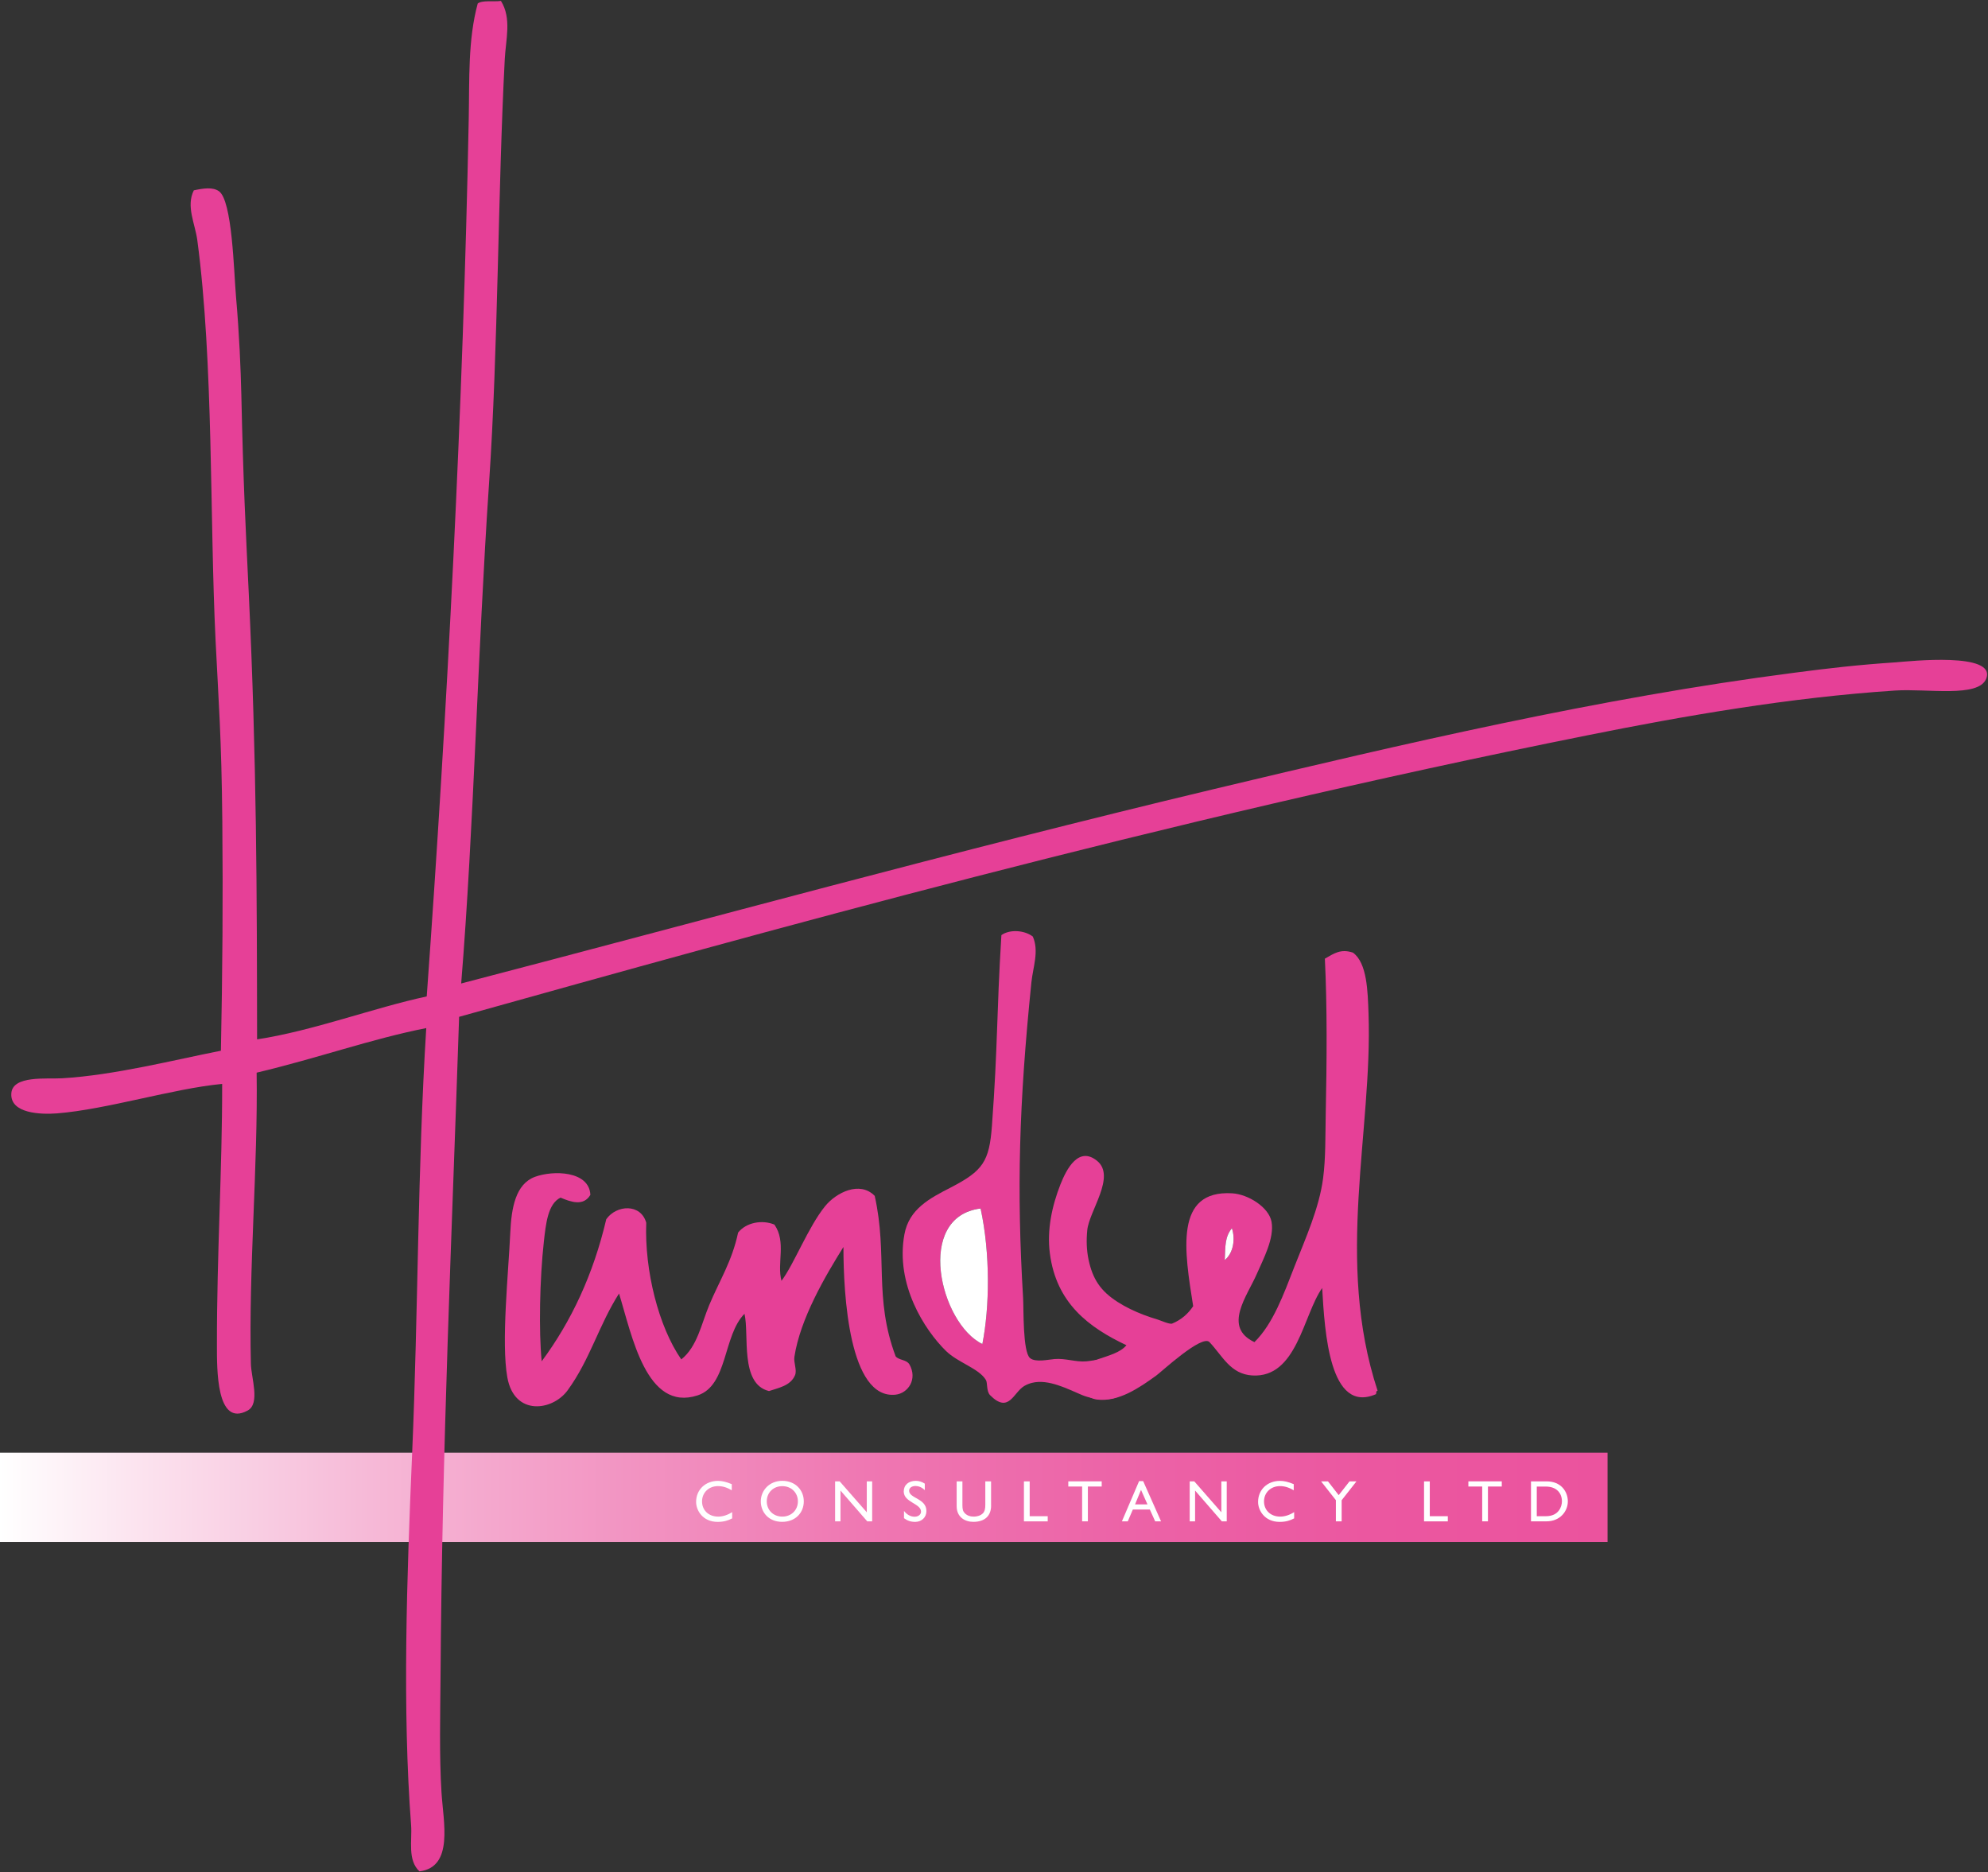
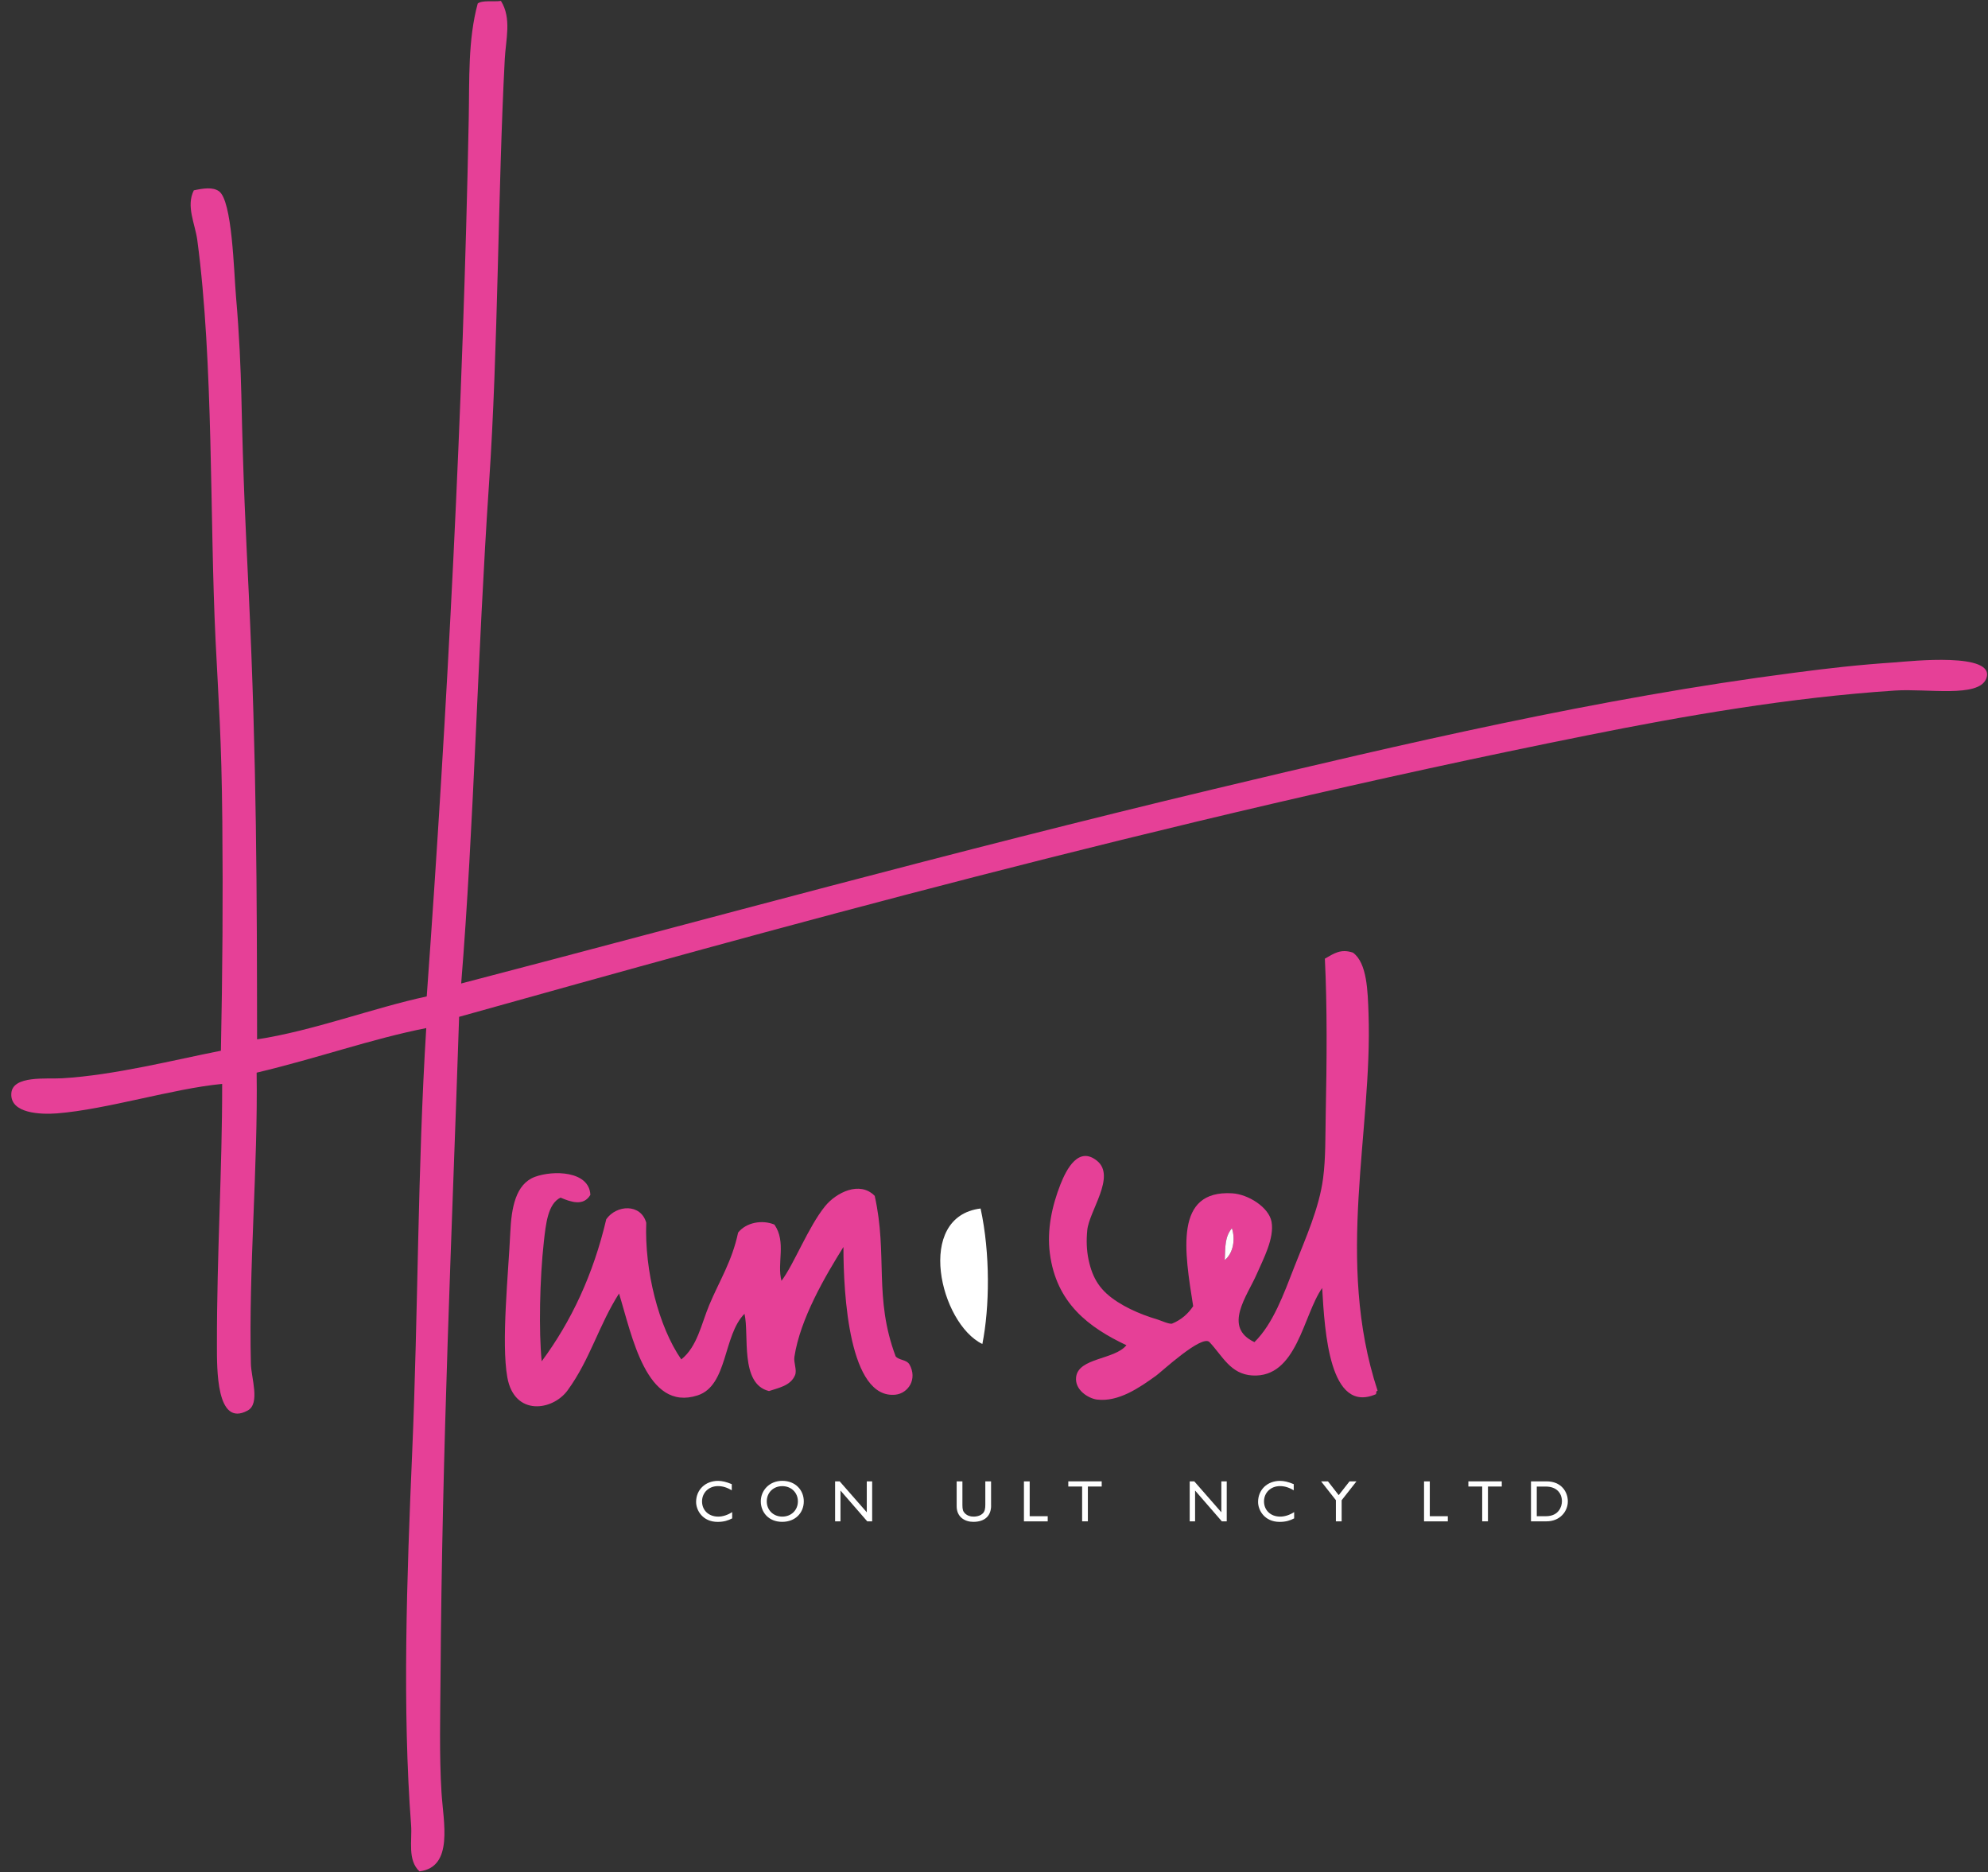
<svg xmlns="http://www.w3.org/2000/svg" id="Layer_2" data-name="Layer 2" viewBox="0 0 539.05 507.65">
  <rect x="0" y="0" width="539.05" height="507.65" fill="#333333" stroke="none" />
  <defs>
    <style>
      .cls-1 {
        fill: url(#linear-gradient);
      }

      .cls-2 {
        fill: #fff;
      }

      .cls-3 {
        fill: #e64097;
      }
    </style>
    <linearGradient id="linear-gradient" x1="0" y1="405.98" x2="435.89" y2="405.98" gradientUnits="userSpaceOnUse">
      <stop offset="0" stop-color="#fff" />
      <stop offset=".08" stop-color="#fce5f0" />
      <stop offset=".23" stop-color="#f6b9d7" />
      <stop offset=".39" stop-color="#f294c2" />
      <stop offset=".54" stop-color="#ef77b2" />
      <stop offset=".7" stop-color="#ec63a7" />
      <stop offset=".85" stop-color="#eb57a0" />
      <stop offset="1" stop-color="#eb539e" />
    </linearGradient>
  </defs>
  <g id="Layer_1-2" data-name="Layer 1">
    <g>
-       <rect class="cls-1" y="393.87" width="435.89" height="24.22" />
      <g>
        <path class="cls-2" d="M198.42,404.07c-1.34-.78-2.48-1.13-3.74-1.13-2.48,0-4.32,1.76-4.32,4.15s1.78,4.12,4.39,4.12c1.22,0,2.56-.43,3.78-1.22v1.7c-1.07.56-2.23.95-3.93.95-4.07,0-5.85-3.13-5.85-5.4,0-3.31,2.5-5.72,5.95-5.72,1.11,0,2.24.27,3.72.89v1.67Z" />
        <path class="cls-2" d="M212.12,401.51c3.58,0,5.83,2.54,5.83,5.56s-2.19,5.56-5.87,5.56-5.79-2.62-5.79-5.56,2.31-5.56,5.82-5.56ZM212.12,411.21c2.43,0,4.23-1.76,4.23-4.13s-1.8-4.13-4.23-4.13-4.21,1.75-4.21,4.13,1.8,4.13,4.21,4.13Z" />
        <path class="cls-2" d="M236.49,412.49h-1.34l-7.25-8.35v8.35h-1.46v-10.84h1.24l7.35,8.39v-8.39h1.46v10.84Z" />
-         <path class="cls-2" d="M250.77,404.04c-.92-.88-1.81-1.13-2.54-1.13-1,0-1.72.52-1.72,1.29,0,2.08,4.69,2.05,4.69,5.5,0,1.7-1.29,2.94-3.04,2.94-1.18,0-2.13-.32-3.04-1v-1.97c.79,1.02,1.8,1.57,2.86,1.57,1.21,0,1.76-.76,1.76-1.37,0-2.24-4.69-2.5-4.69-5.47,0-1.76,1.3-2.89,3.29-2.89.83,0,1.65.26,2.42.76v1.77Z" />
        <path class="cls-2" d="M268.74,408.23c0,2.66-1.59,4.4-4.82,4.4-2.29,0-4.52-1.29-4.52-4.24v-6.74h1.56v6.41c0,1.22.16,1.73.65,2.23.62.62,1.4.92,2.34.92,1.19,0,2.05-.38,2.54-.87.56-.56.68-1.35.68-2.37v-6.31h1.56v6.58Z" />
        <path class="cls-2" d="M279.19,411.1h4.9v1.4h-6.45v-10.84h1.56v9.44Z" />
        <path class="cls-2" d="M298.73,403.05h-3.75v9.44h-1.56v-9.44h-3.75v-1.4h9.06v1.4Z" />
-         <path class="cls-2" d="M314.82,412.49h-1.59l-1.45-3.2h-4.61l-1.37,3.2h-1.59l4.66-10.91h1.1l4.85,10.91ZM307.77,407.9h3.37l-1.75-3.93-1.62,3.93Z" />
        <path class="cls-2" d="M332.64,412.49h-1.34l-7.25-8.35v8.35h-1.46v-10.84h1.24l7.34,8.39v-8.39h1.46v10.84Z" />
        <path class="cls-2" d="M350.8,404.07c-1.34-.78-2.48-1.13-3.74-1.13-2.48,0-4.32,1.76-4.32,4.15s1.78,4.12,4.39,4.12c1.22,0,2.56-.43,3.78-1.22v1.7c-1.06.56-2.22.95-3.93.95-4.07,0-5.85-3.13-5.85-5.4,0-3.31,2.49-5.72,5.95-5.72,1.11,0,2.24.27,3.72.89v1.67Z" />
        <path class="cls-2" d="M365.93,401.65h1.88l-4.02,5.12v5.72h-1.56v-5.74l-4.02-5.1h1.87l2.91,3.74,2.94-3.74Z" />
        <path class="cls-2" d="M387.68,411.1h4.9v1.4h-6.45v-10.84h1.56v9.44Z" />
        <path class="cls-2" d="M407.21,403.05h-3.75v9.44h-1.56v-9.44h-3.75v-1.4h9.06v1.4Z" />
        <path class="cls-2" d="M415.14,401.65h4.21c4.01,0,5.77,2.86,5.77,5.42,0,2.78-2.18,5.42-5.76,5.42h-4.23v-10.84ZM416.7,411.1h2.48c3.53,0,4.34-2.69,4.34-4.02,0-2.18-1.38-4.02-4.42-4.02h-2.4v8.05Z" />
      </g>
      <g>
-         <path class="cls-3" d="M301.16,369.81c2.33,1.48,4.67,2.52,4.23,5.81-.69,5.1-8.66,4.02-11.94,2.65-3.96-1.65-9.12-4.44-13.62-3.33-.73.19-1.44.46-2.14.88-2.89,1.73-4.14,7.58-9.21,2.48-1.06-1.06-.67-3.37-1.15-4.14-1.94-3.19-7.54-4.64-10.87-7.91-5.77-5.67-13.71-18-11.23-31.54,1.25-6.94,6.92-9.83,12.64-12.77,8.64-4.48,10.39-7,11.1-16.73,1.62-21.98,1.21-29.66,2.56-51.66,2.15-1.56,6.1-1.44,8.52.38,1.75,3.96.04,8.31-.38,12.39-3.37,33.08-4.02,56.11-2.25,85.67.17,2.89-.12,14.48,1.85,16.21,1.42,1.27,5.02.42,6.67.29,3.02-.25,5.77.87,8.62.62,3.23-.31,3.85-1.08,6.62.69ZM266.37,364.4c1.98-10,2.17-24.52-.48-36.74-17.89,2.23-11,31.18.48,36.74Z" />
        <path class="cls-2" d="M265.89,327.67c2.65,12.21,2.46,26.74.48,36.74-11.48-5.56-18.37-34.51-.48-36.74Z" />
      </g>
      <g>
        <path class="cls-3" d="M514.49,179.54c3.04-.21,27.05-2.85,24.06,4.51-2.1,5.19-15.93,2.61-24.67,3.18-28.57,1.86-57.57,6.94-83.4,12.13-116.38,23.31-223.68,53.34-305.99,76.34-1.96,59.16-4.63,116.11-5.04,179.18-.07,9.64-.36,21.19.26,31.08.49,8.06,3.37,20.27-5.97,21.44-3.31-3.07-1.95-8.4-2.27-12.54-2.4-31.5-1.17-67.18.29-100.99,1.64-38.17,1.46-77.32,3.82-115.12-15,2.97-29.2,8.1-45.99,12.09.37,25.45-2.19,53.16-1.56,78.95.08,3.76,2.6,10.77-.88,12.66-8.55,4.66-8.32-11.4-8.33-17.73-.03-25.09,1.45-47.38,1.42-70.83-13.11,1.22-31.28,6.92-44.79,7.99-4.35.33-12.72.08-12.38-5.4.3-4.97,9.57-3.87,13.83-4.12,14.1-.83,30.39-4.99,43-7.47.43-21.23.58-41.37.38-62.24-.21-22.73-1.02-32.47-1.83-49.08-1.62-33.35-.51-75.1-4.95-108.46-.6-4.47-3.1-9.15-.95-13.5,2.69-.57,5.08-.92,6.77.2,3.68,2.44,4.08,21.8,4.68,28.69.89,10.19,1.27,19.5,1.44,26.54.52,23.89,1.16,36,2,53.58,2.18,45.68,2.22,82.05,2.27,121.19,15.03-2.27,31.74-8.59,46-11.64,5.58-77.19,9.87-159.95,11.39-238.02.21-10.61-.25-21.34,2.44-31.21,1.32-.95,4.25-.4,6.29-.69,2.96,4.72,1.31,10.48,1.04,15.75-1.88,35.76-1.77,78.38-4.27,115.12-3.13,46.46-4.1,93.13-7.55,135.54,66.09-17.24,132.69-35.64,204.07-52.7,51.39-12.26,104.43-24.72,157.52-31.57,9.13-1.19,16.89-2.12,27.86-2.84Z" />
        <path class="cls-3" d="M366.85,258.29c3.86,2.79,4.02,10.54,4.23,16.53,1.12,31.93-9.15,66.95,2.46,102.26-.43.02-.34.56-.42.92-12.63,5.53-13.92-16.88-14.61-28.77-5.18,7.35-6.83,24.42-18.94,23.71-5.93-.36-8.03-5.23-11.61-9.04-2.04-2.16-12.97,8-14.42,9.05-4.5,3.25-10.25,7.26-16.11,6.52-2.32-.31-6.07-2.61-5.64-6.1.65-5.27,10.44-4.67,13.64-8.63-10.2-4.83-19.01-11.37-20.76-24.92-.82-6.32.56-12.8,2.87-18.68,1.67-4.22,4.93-10.45,9.93-6.4,5.21,4.22-2.18,13.63-2.66,18.84-.26,2.66-.2,5.31.35,7.94,1.12,5.31,3.27,8.54,7.89,11.49,2.2,1.42,4.59,2.54,7.03,3.48,1.3.5,2.59.92,3.92,1.32.72.22,3.15,1.33,3.84,1.06,2.48-1.03,4.32-2.66,5.69-4.72-2.36-14.91-5.18-31.55,10.59-30.6,4.37.27,9.95,3.8,10.66,7.72.81,4.5-2.27,10.16-3.98,14.11-2.63,6.06-9.31,14.44-.66,18.52,5.04-4.94,7.9-12.89,10.94-20.71,2.87-7.32,6.62-15.6,7.68-23.72.72-5.46.6-11.6.71-17.17.3-14.69.42-29.13-.23-42.37,2.45-1.39,4.28-2.75,7.61-1.64ZM332.1,341.64c2.35-1.91,2.91-5.71,1.93-8.62-1.9,2.4-1.76,4.63-1.93,8.62Z" />
        <path class="cls-2" d="M334.03,333.02c.97,2.91.42,6.71-1.93,8.62.17-3.99.03-6.22,1.93-8.62Z" />
        <path class="cls-3" d="M246.57,369.89c2.31,4.05-.34,7.89-3.75,8.26-12.58,1.32-14.13-27.17-14.12-40.05-4.84,7.75-11.72,19.4-13.3,29.8-.24,1.53.75,3.56.18,4.95-1.22,2.94-4.61,3.46-7.06,4.32-7.98-1.94-5.31-15.27-6.65-20.95-5.85,5.88-4.48,19.45-12.71,22.12-13.94,4.54-17.81-16.32-21.31-27.62-5.54,8.7-7.81,17.81-13.91,26.21-4.06,5.62-14.45,7.12-16.37-3.43-1.71-9.46.31-28.48.79-39.25.31-6.76,1.43-13.17,6.65-15.15,5-1.86,14.77-1.64,15.07,4.87-1.87,3.17-5.3,1.93-8.09.75-3.45,1.67-3.98,7.16-4.52,11.9-1.14,10.29-1.4,24.39-.59,32.48,8.02-10.82,13.99-23.54,17.51-38.52,2.77-3.94,9.37-4.3,10.84.95-.49,12.99,3.37,28.23,9.5,37.06,4.33-3.45,5.43-9.58,7.57-14.72,2.74-6.57,6.17-11.81,7.84-19.67,2.24-2.81,6.58-3.52,9.84-2.17,3.3,4.74.62,10.46,1.92,15.25,3.33-4.37,7.25-14.61,11.85-20.27,3-3.66,9.38-6.91,13.43-2.76,3.59,16.05-.31,27.54,5.68,43.52.9,1.06,2.95.87,3.69,2.12Z" />
      </g>
    </g>
  </g>
</svg>